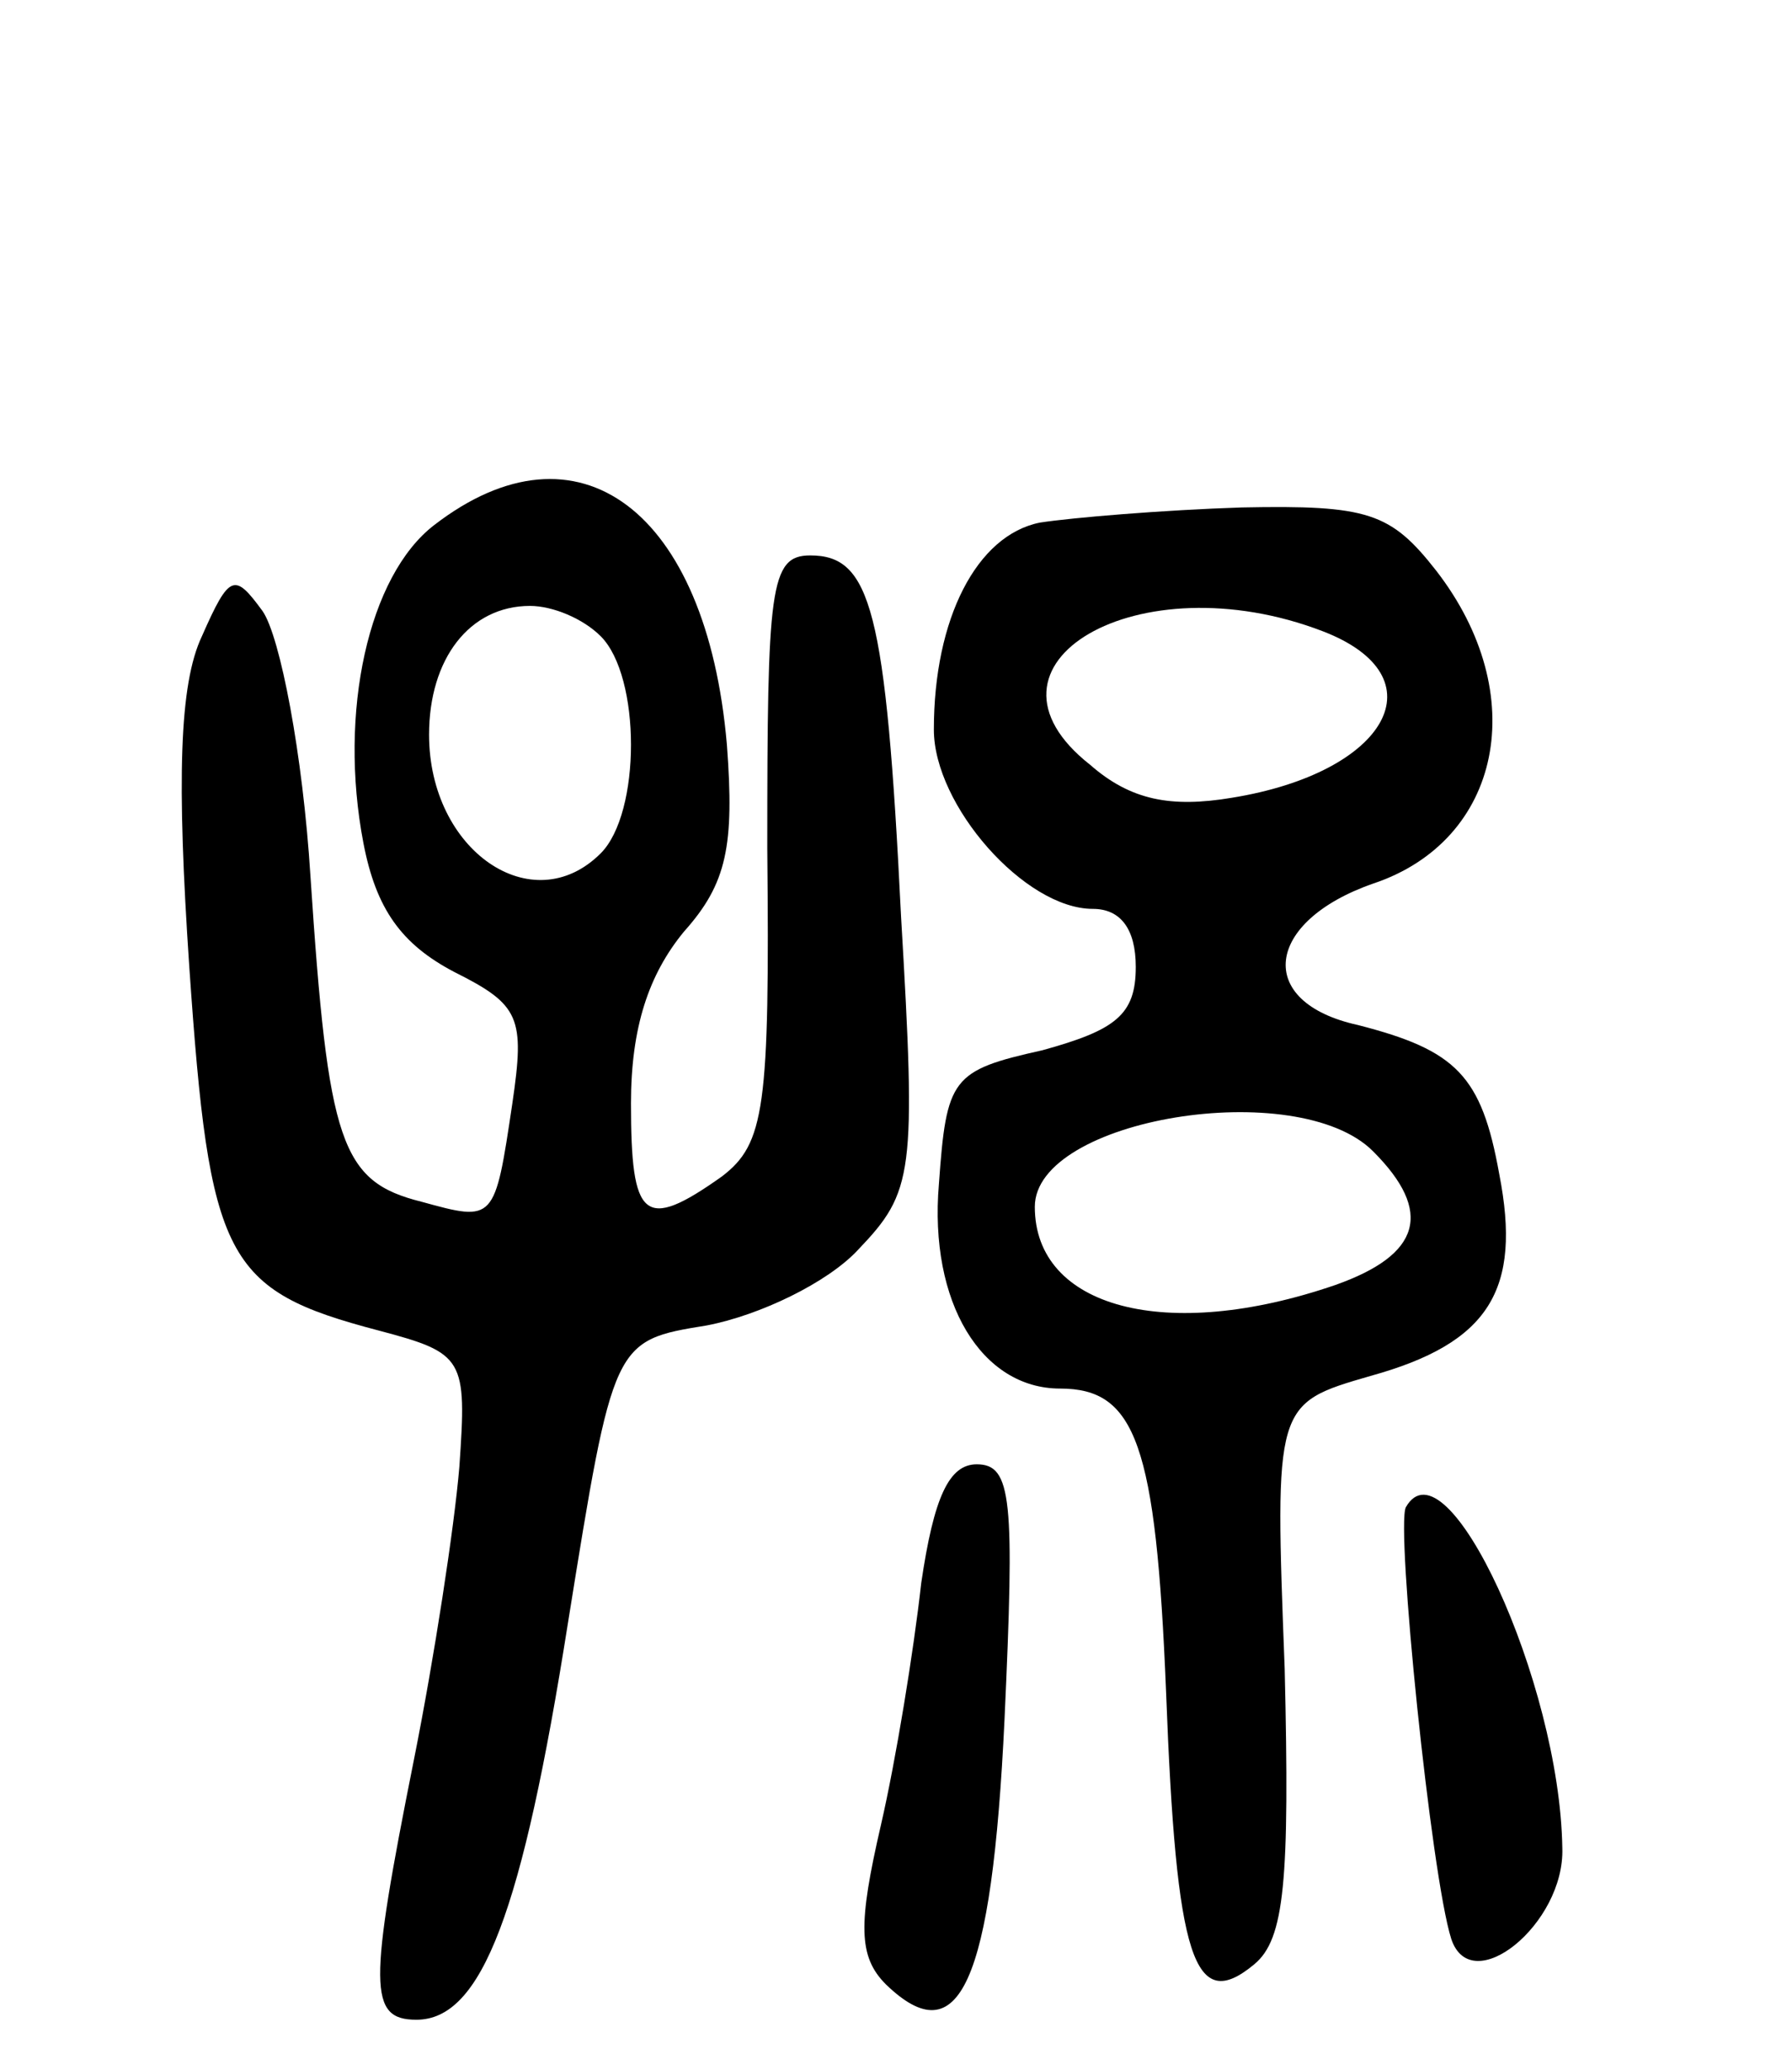
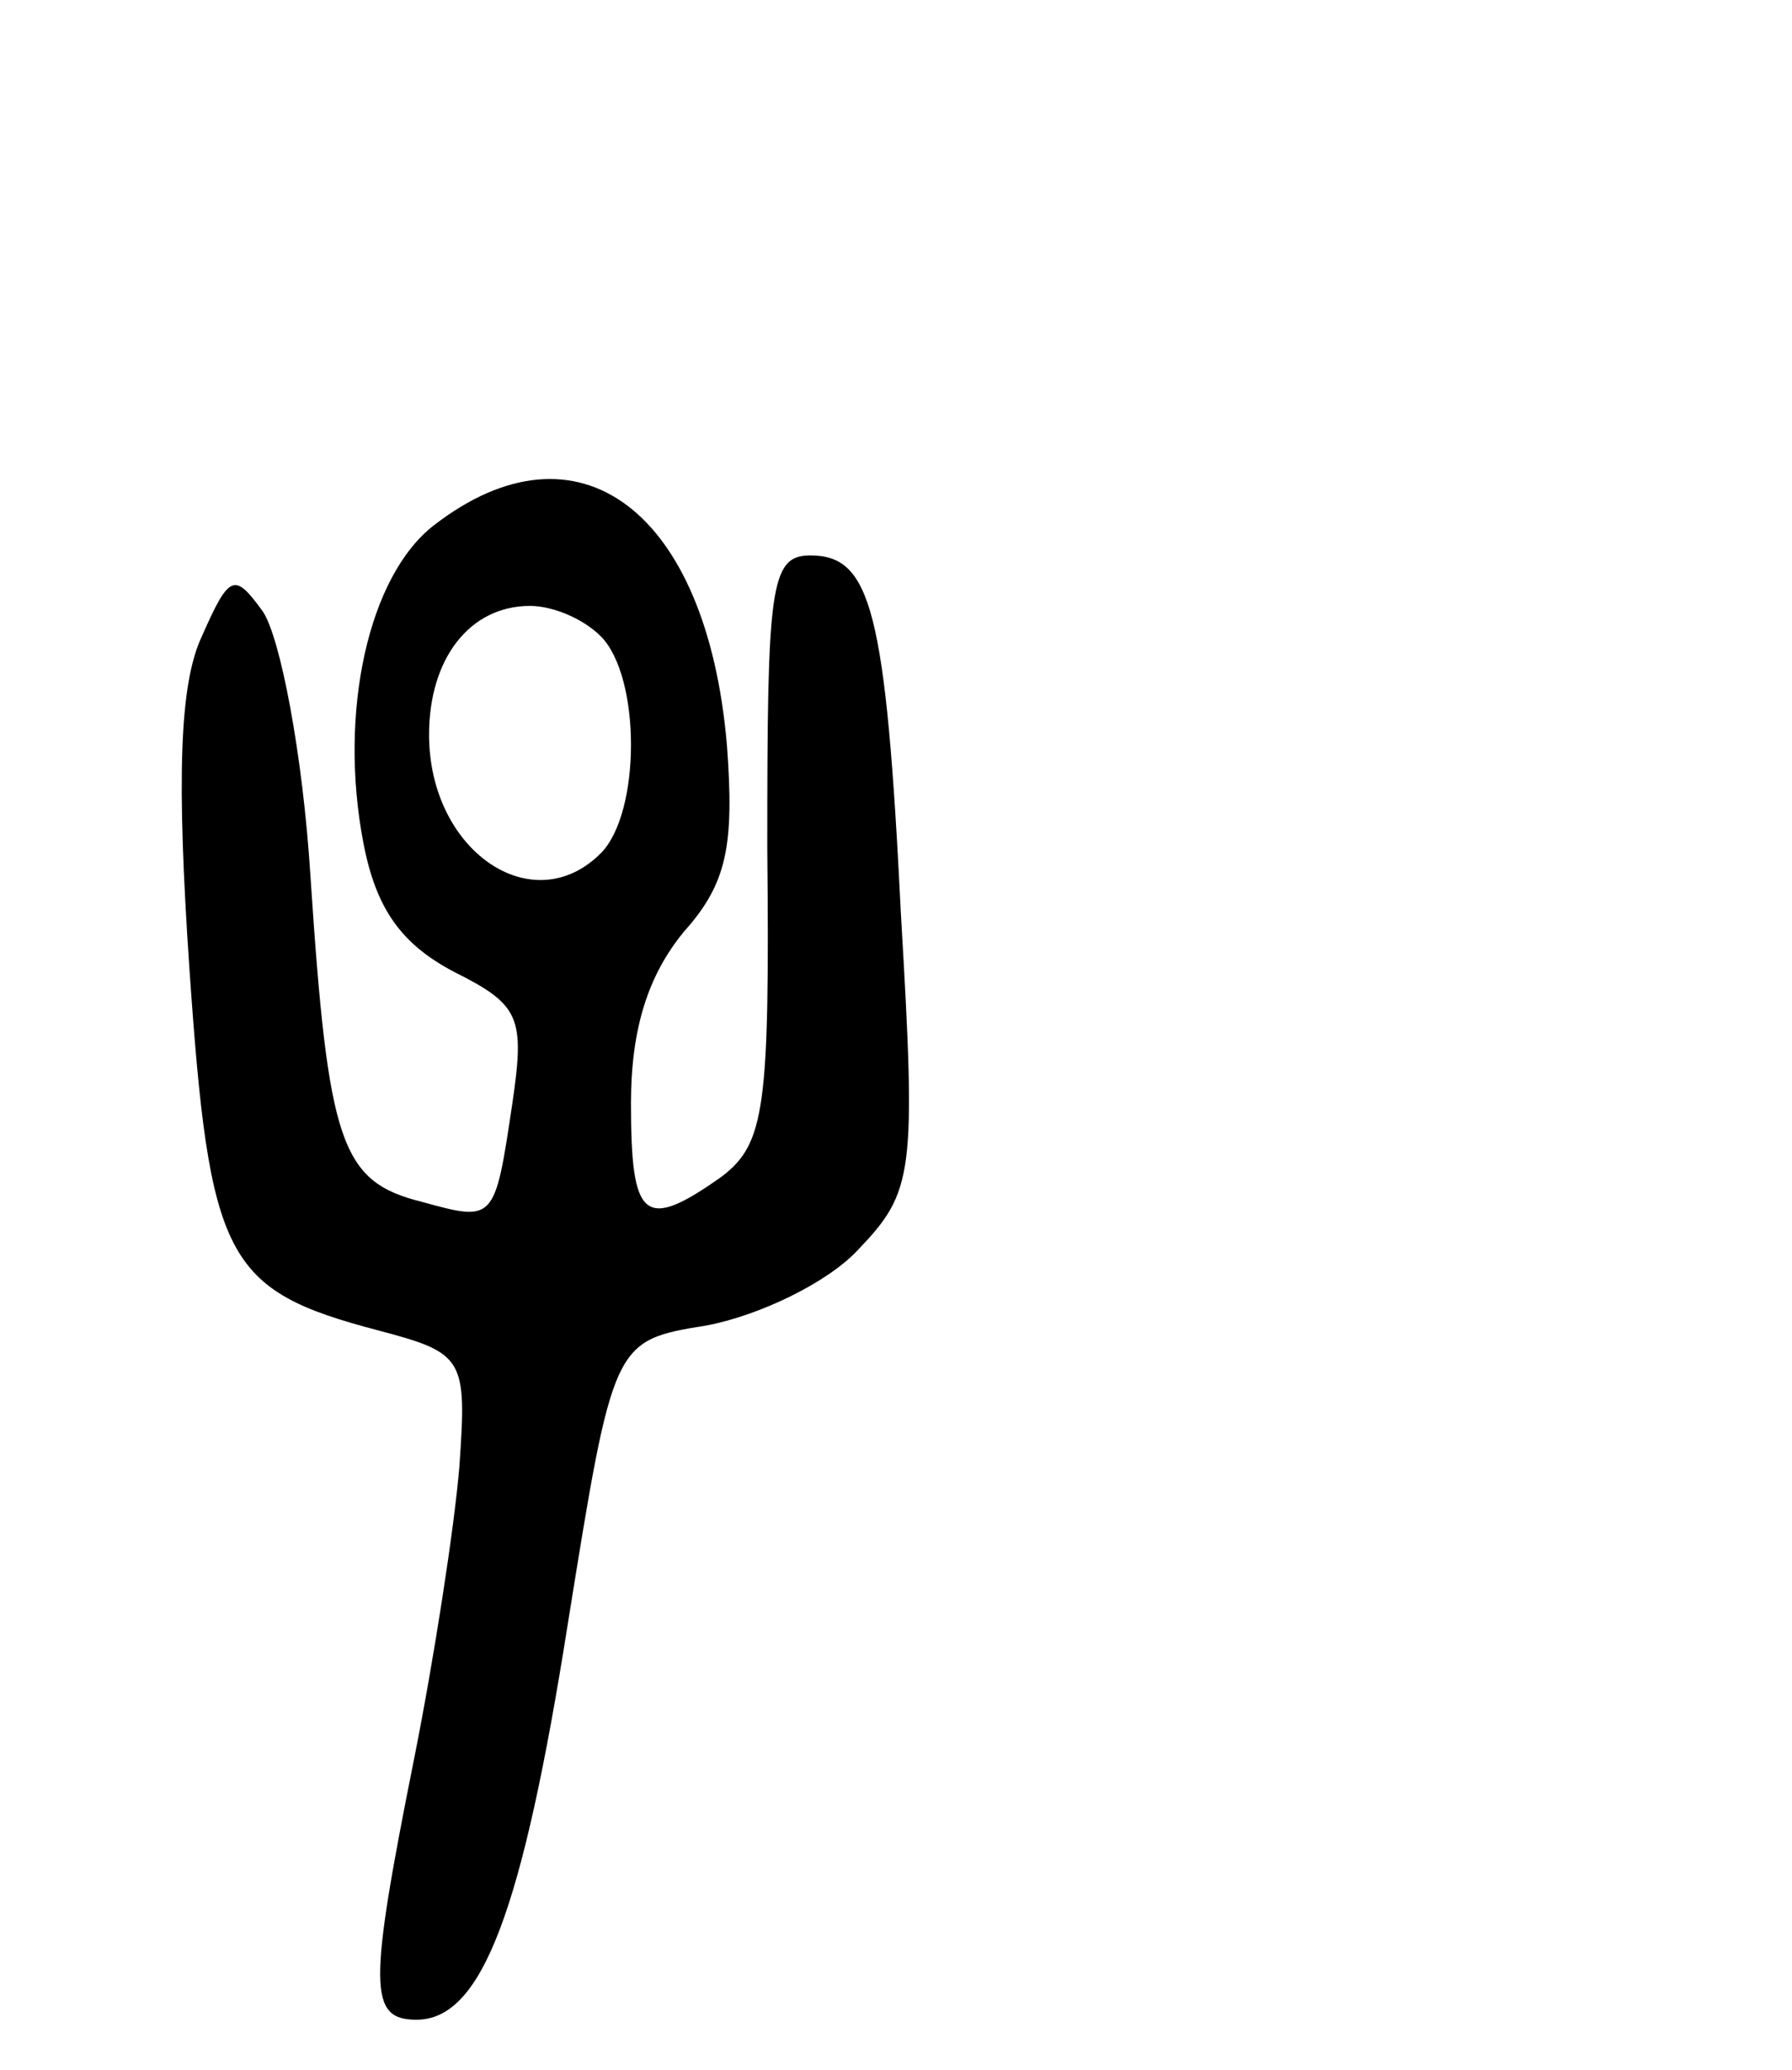
<svg xmlns="http://www.w3.org/2000/svg" version="1.0" width="71" height="82" viewBox="0 0 71 82">
  <g transform="translate(0,82) scale(0.1,-0.1)">
    <path d="M172 612 c-26 -20 -38 -74 -28 -126 5 -26 15 -40 36 -51 26 -13 28 -18 23 -52 -7 -47 -7 -47 -36 -39 -32 8 -37 23 -44 129 -3 48 -12 95 -19 105 -11 15 -13 15 -24 -10 -9 -19 -10 -57 -5 -131 8 -116 14 -128 75 -144 34 -9 35 -11 32 -54 -2 -24 -10 -76 -18 -116 -18 -90 -18 -103 1 -103 26 0 42 43 60 157 18 112 18 112 55 118 21 4 48 17 60 30 22 23 23 30 17 132 -6 122 -12 143 -36 143 -16 0 -17 -13 -17 -116 1 -103 -1 -117 -18 -130 -31 -22 -36 -17 -36 29 0 30 7 51 21 68 17 19 20 34 17 74 -8 93 -59 131 -116 87z m66 -44 c16 -16 16 -70 0 -86 -27 -27 -68 1 -68 47 0 30 16 51 40 51 9 0 21 -5 28 -12z" />
-     <path d="M412 613 c-25 -5 -42 -38 -42 -82 0 -30 36 -71 63 -71 11 0 17 -8 17 -23 0 -19 -8 -25 -37 -33 -36 -8 -38 -11 -41 -53 -4 -47 17 -81 48 -81 30 0 38 -22 42 -120 4 -106 11 -128 35 -108 12 10 14 33 12 117 -4 105 -4 105 34 116 47 13 60 34 51 80 -7 39 -17 49 -56 59 -41 9 -37 41 6 56 51 17 63 75 25 124 -18 23 -27 26 -77 25 -31 -1 -67 -4 -80 -6z m112 -43 c47 -18 26 -56 -36 -66 -24 -4 -40 -1 -56 13 -51 40 19 81 92 53z m20 -206 c24 -24 19 -41 -15 -53 -67 -23 -119 -9 -119 31 0 35 104 52 134 22z" />
-     <path d="M365 193 c-3 -27 -10 -70 -16 -96 -9 -39 -9 -52 2 -63 29 -28 42 0 47 105 4 87 3 101 -11 101 -11 0 -17 -13 -22 -47z" />
-     <path d="M557 223 c-4 -8 10 -146 18 -171 8 -24 45 6 44 36 -1 66 -46 163 -62 135z" />
  </g>
</svg>